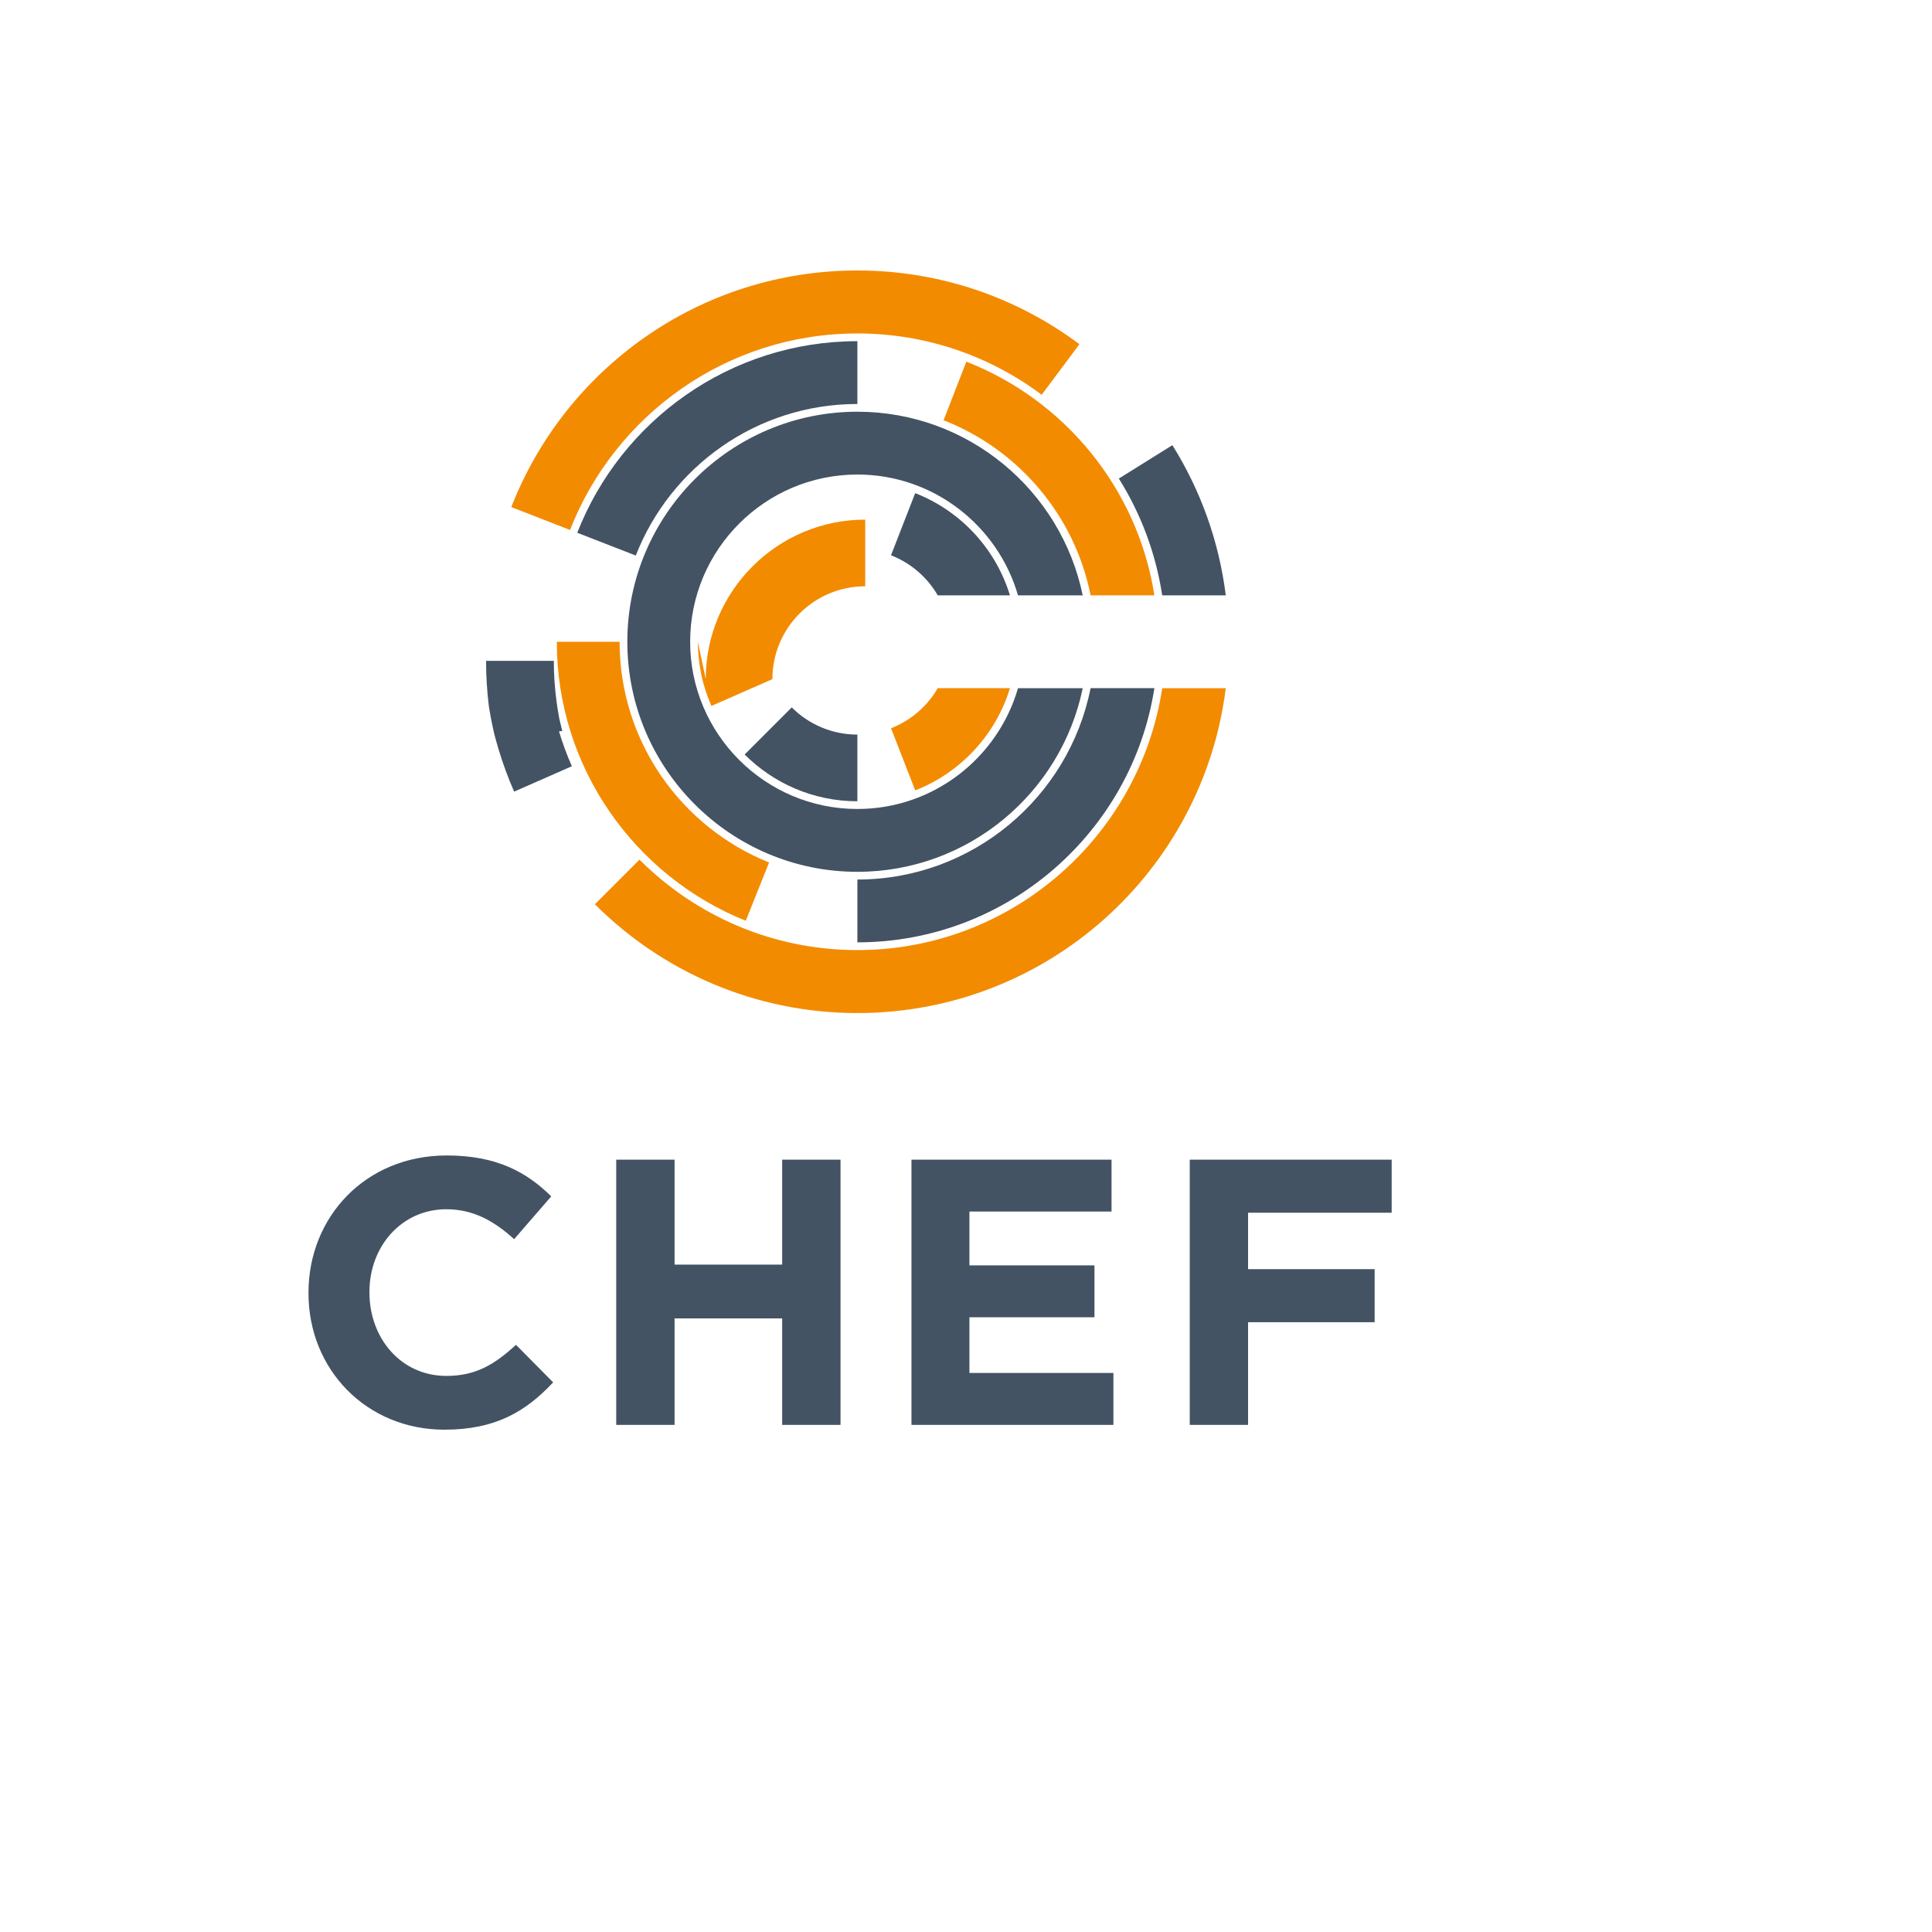
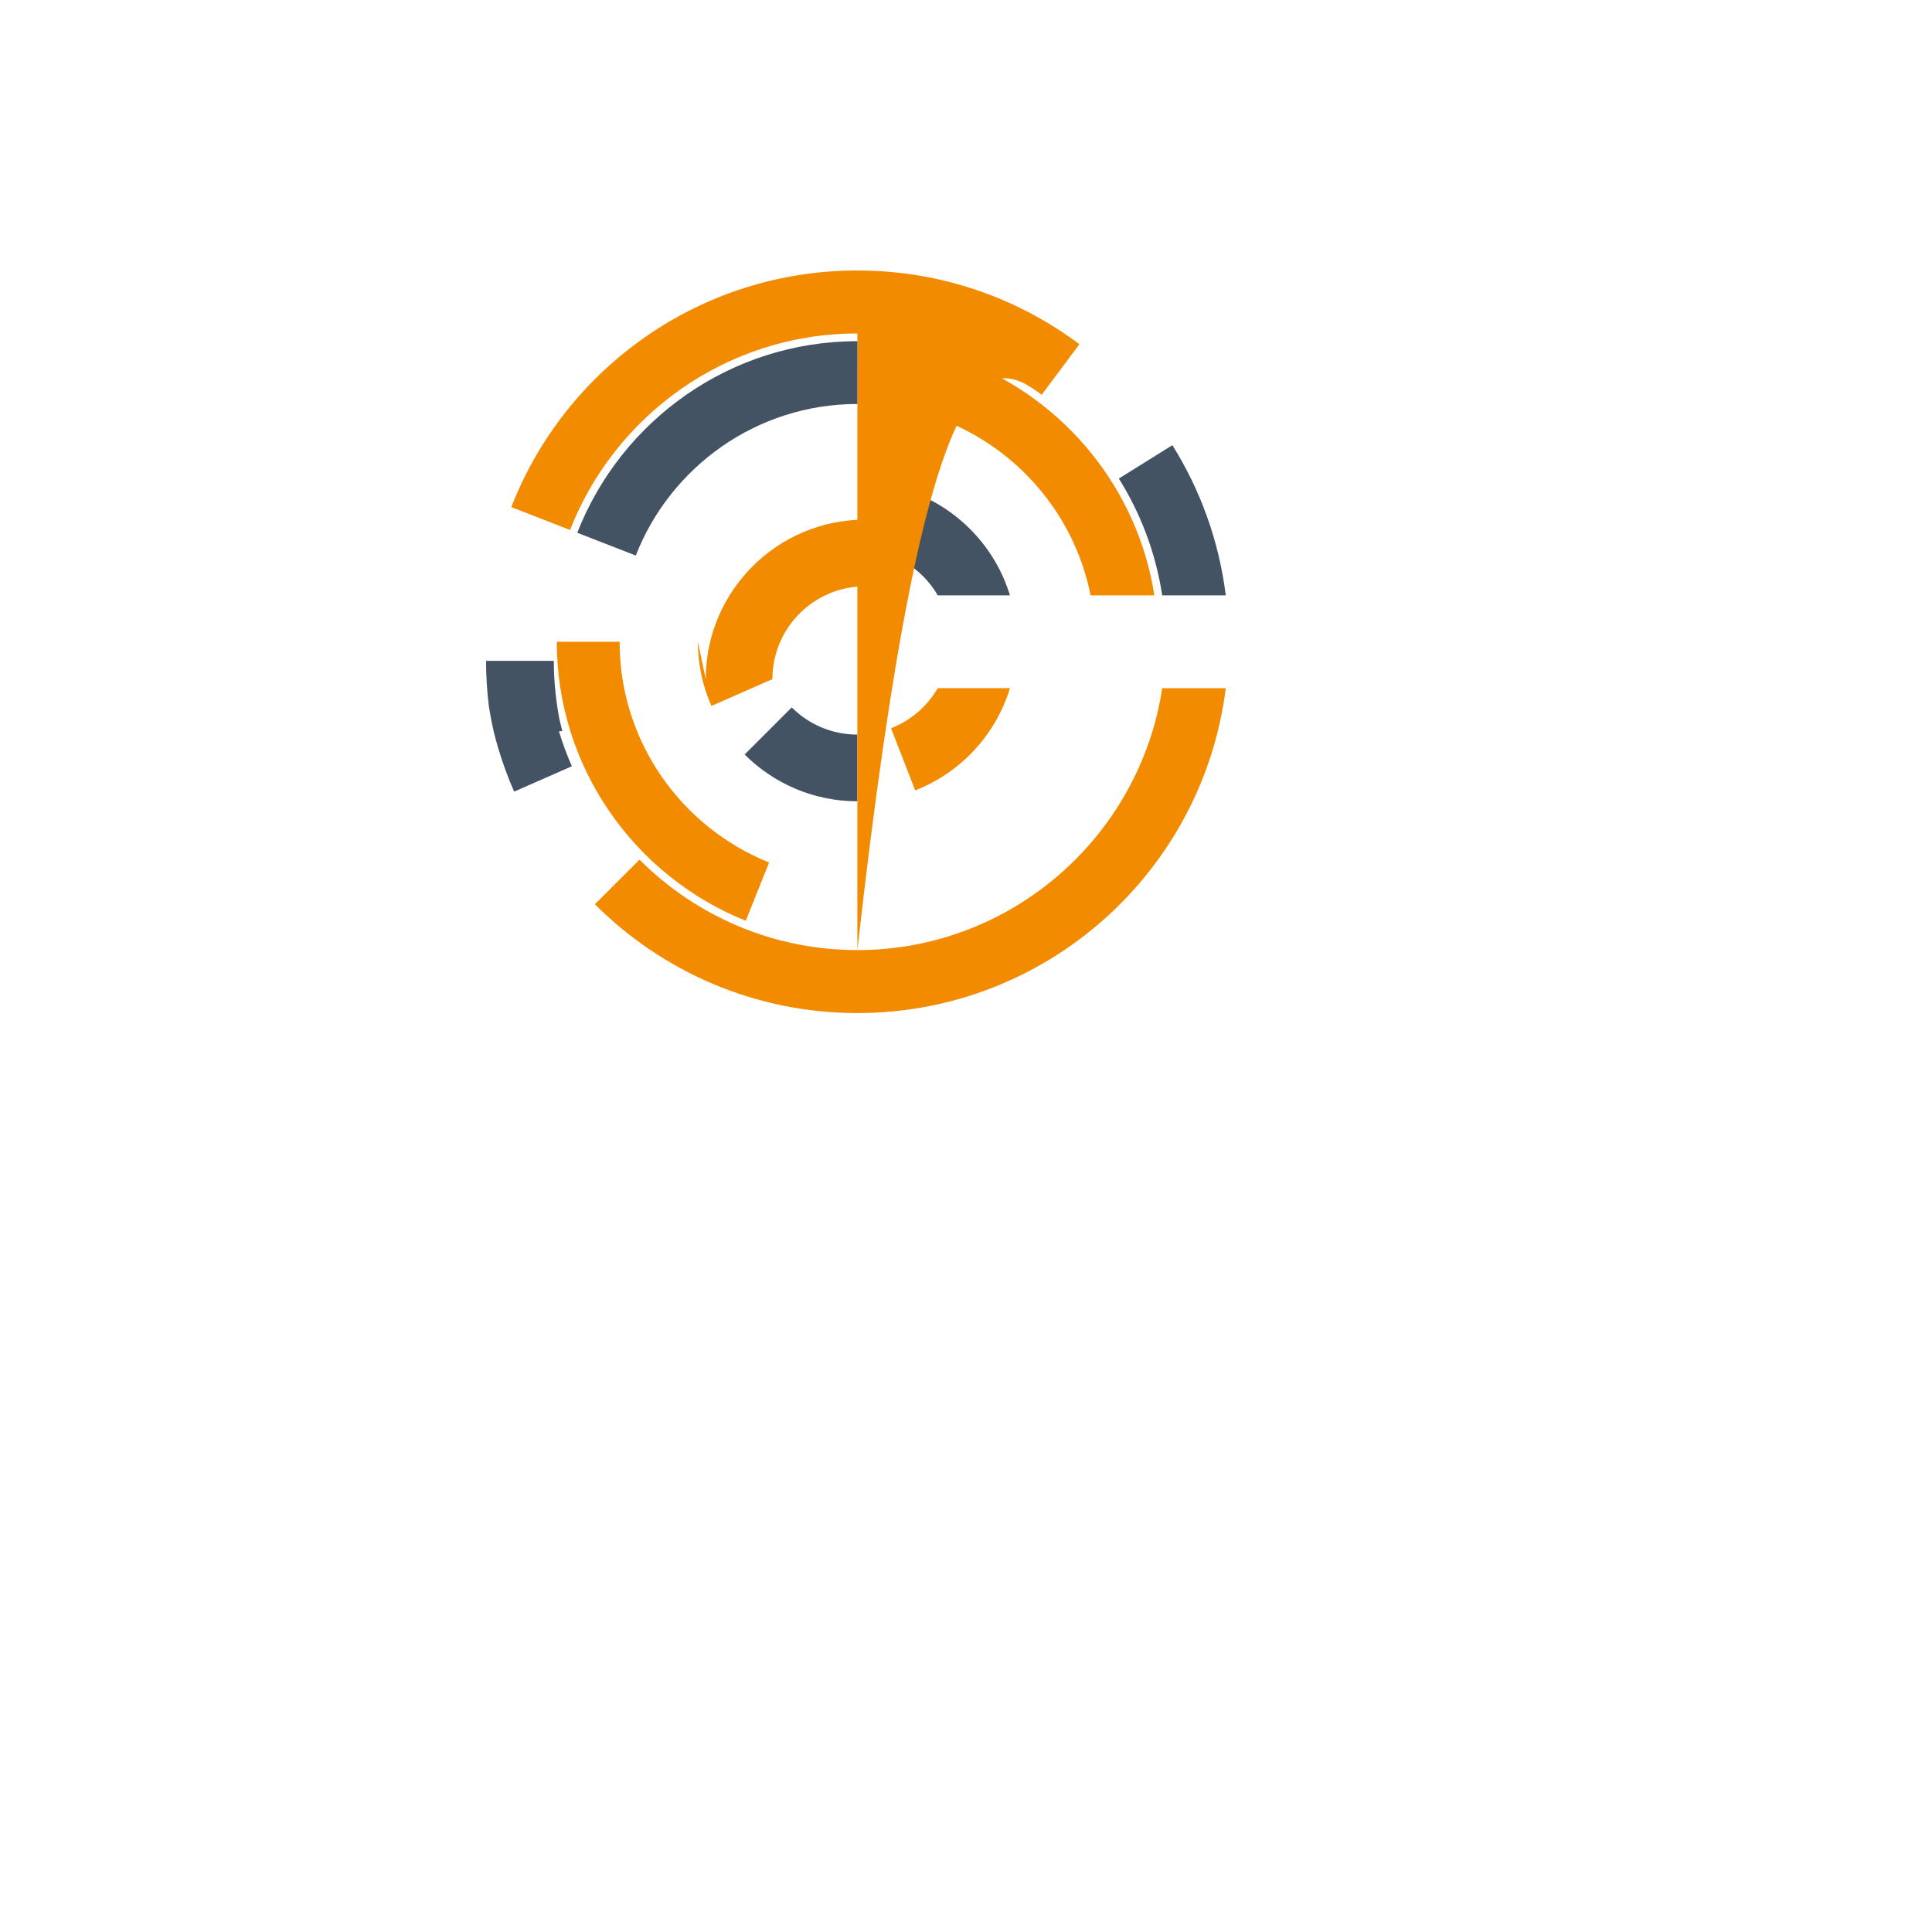
<svg xmlns="http://www.w3.org/2000/svg" version="1.1" width="100%" height="100%" id="svgWorkerArea" viewBox="-25 -25 625 625" style="background: white;">
  <defs id="defsdoc">
    <pattern id="patternBool" x="0" y="0" width="10" height="10" patternUnits="userSpaceOnUse" patternTransform="rotate(35)">
      <circle cx="5" cy="5" r="4" style="stroke: none;fill: #ff000070;" />
    </pattern>
  </defs>
  <g id="fileImp-146995220" class="cosito">
-     <path id="pathImp-364003213" fill="#435363" class="grouped" d="M74.795 393.387C74.795 393.387 74.795 393.143 74.795 393.143 74.795 368.761 93.171 348.791 119.513 348.791 135.69 348.791 145.367 354.187 153.328 362.021 153.328 362.021 141.32 375.866 141.32 375.866 134.703 369.865 127.963 366.19 119.386 366.19 104.93 366.19 94.515 378.198 94.515 392.904 94.515 392.904 94.515 393.148 94.515 393.148 94.515 407.854 104.686 420.106 119.386 420.106 129.19 420.106 135.192 416.182 141.931 410.058 141.931 410.058 153.939 422.188 153.939 422.188 145.123 431.616 135.323 437.5 118.78 437.5 93.543 437.5 74.795 418.019 74.795 393.387M174.35 350.151C174.35 350.151 193.22 350.151 193.22 350.151 193.22 350.151 193.22 384.099 193.22 384.099 193.22 384.099 228.03 384.099 228.03 384.099 228.03 384.099 228.03 350.151 228.03 350.151 228.03 350.151 246.91 350.151 246.91 350.151 246.91 350.151 246.91 435.946 246.91 435.946 246.91 435.946 228.03 435.946 228.03 435.946 228.03 435.946 228.03 401.504 228.03 401.504 228.03 401.504 193.22 401.504 193.22 401.504 193.22 401.504 193.22 435.946 193.22 435.946 193.22 435.946 174.35 435.946 174.35 435.946 174.35 435.946 174.35 350.151 174.35 350.151 174.35 350.151 174.35 350.151 174.35 350.151M269.857 350.151C269.857 350.151 334.579 350.151 334.579 350.151 334.579 350.151 334.579 366.941 334.579 366.941 334.579 366.941 288.611 366.941 288.611 366.941 288.611 366.941 288.611 384.343 288.611 384.343 288.611 384.343 329.059 384.343 329.059 384.343 329.059 384.343 329.059 401.138 329.059 401.138 329.059 401.138 288.611 401.138 288.611 401.138 288.611 401.138 288.611 419.156 288.611 419.156 288.611 419.156 335.19 419.156 335.19 419.156 335.19 419.156 335.19 435.946 335.19 435.946 335.19 435.946 269.857 435.946 269.857 435.946 269.857 435.946 269.857 350.151 269.857 350.151 269.857 350.151 269.857 350.151 269.857 350.151M359.885 350.151C359.885 350.151 425.205 350.151 425.205 350.151 425.205 350.151 425.205 367.311 425.205 367.311 425.205 367.311 378.751 367.311 378.751 367.311 378.751 367.311 378.751 385.571 378.751 385.571 378.751 385.571 419.691 385.571 419.691 385.571 419.691 385.571 419.691 402.731 419.691 402.731 419.691 402.731 378.751 402.731 378.751 402.731 378.751 402.731 378.751 435.946 378.751 435.946 378.751 435.946 359.885 435.946 359.885 435.946 359.885 435.946 359.885 350.151 359.885 350.151 359.885 350.151 359.885 350.151 359.885 350.151M252.359 236.706C222.532 236.706 198.262 212.44 198.262 182.613 198.262 152.782 222.532 128.511 252.359 128.511 276.984 128.511 297.798 145.05 304.323 167.597 304.323 167.597 325.254 167.597 325.254 167.597 318.287 133.732 288.255 108.19 252.359 108.19 211.327 108.19 177.941 141.575 177.941 182.613 177.941 223.646 211.327 257.031 252.359 257.031 288.255 257.031 318.287 231.494 325.254 197.629 325.254 197.629 304.323 197.629 304.323 197.629 297.798 220.171 276.984 236.706 252.359 236.706" />
    <path id="pathImp-748748153" fill="#435363" class="grouped" d="M215.891 219.077C225.234 228.42 238.135 234.209 252.359 234.209 252.359 234.209 252.359 212.64 252.359 212.64 244.069 212.64 236.561 209.273 231.126 203.842 231.126 203.842 215.891 219.077 215.891 219.077 215.891 219.077 215.891 219.077 215.891 219.077" />
    <path id="pathImp-347353306" fill="#f38b00" class="grouped" d="M200.763 182.608C200.763 189.99 202.337 197.014 205.141 203.371 205.141 203.371 224.871 194.695 224.871 194.695 224.871 178.109 238.317 164.668 254.898 164.668 254.898 164.668 254.898 143.099 254.898 143.099 226.45 143.099 203.306 166.246 203.306 194.695" />
    <path id="pathImp-106658695" fill="#435363" class="grouped" d="M271.064 134.529C271.064 134.529 263.239 154.635 263.239 154.635 269.63 157.127 274.962 161.724 278.353 167.592 278.353 167.592 301.715 167.592 301.715 167.592 297.104 152.451 285.703 140.244 271.064 134.529" />
    <path id="pathImp-850780439" fill="#f38b00" class="grouped" d="M263.249 210.582C263.249 210.582 271.069 230.688 271.069 230.688 285.707 224.973 297.109 212.761 301.724 197.62 301.724 197.62 278.362 197.62 278.362 197.62 274.962 203.493 269.634 208.094 263.249 210.582" />
    <path id="pathImp-758171320" fill="#435363" class="grouped" d="M156.903 211.471C156.903 211.471 156.848 211.262 156.848 211.262 156.568 210.2 156.312 209.138 156.065 208.066 156.014 207.848 155.967 207.629 155.921 207.41 155.842 206.995 155.772 206.581 155.702 206.167 155.571 205.426 155.441 204.69 155.325 203.94 155.227 203.302 155.143 202.669 155.059 202.03 154.472 197.68 154.156 193.26 154.16 188.784 154.16 188.784 132.242 188.784 132.242 188.784 132.237 193.666 132.545 198.486 133.117 203.246 133.127 203.349 133.145 203.451 133.16 203.554 133.215 203.908 133.276 204.262 133.337 204.62 133.514 205.673 133.695 206.726 133.9 207.774 134.002 208.332 134.124 208.882 134.24 209.436 134.412 210.27 134.589 211.103 134.78 211.933 134.943 212.58 135.102 213.227 135.274 213.875 135.507 214.732 135.754 215.579 136.001 216.432 136.103 216.786 136.196 217.149 136.303 217.498 136.303 217.498 136.313 217.498 136.313 217.498 137.719 222.151 139.387 226.692 141.325 231.089 141.325 231.089 159.996 222.878 159.996 222.878 158.389 219.236 157.002 215.463 155.833 211.602 155.833 211.602 156.903 211.471 156.903 211.471" />
-     <path id="pathImp-843892903" fill="#f38b00" class="grouped" d="M252.359 282.354C224.861 282.354 199.934 271.157 181.877 253.095 181.877 253.095 167.443 267.529 167.443 267.529 189.18 289.266 219.193 302.726 252.359 302.726 313.61 302.726 364.145 256.877 371.536 197.629 371.536 197.629 350.973 197.629 350.973 197.629 343.708 245.522 302.255 282.354 252.359 282.354M252.359 82.872C274.702 82.872 295.339 90.254 311.985 102.713 311.985 102.713 324.192 86.351 324.192 86.351 304.156 71.373 279.294 62.5 252.359 62.5 201.392 62.5 157.845 94.245 140.406 139.046 140.406 139.046 159.414 146.442 159.414 146.442 173.922 109.271 210.115 82.872 252.359 82.872" />
+     <path id="pathImp-843892903" fill="#f38b00" class="grouped" d="M252.359 282.354C224.861 282.354 199.934 271.157 181.877 253.095 181.877 253.095 167.443 267.529 167.443 267.529 189.18 289.266 219.193 302.726 252.359 302.726 313.61 302.726 364.145 256.877 371.536 197.629 371.536 197.629 350.973 197.629 350.973 197.629 343.708 245.522 302.255 282.354 252.359 282.354C274.702 82.872 295.339 90.254 311.985 102.713 311.985 102.713 324.192 86.351 324.192 86.351 304.156 71.373 279.294 62.5 252.359 62.5 201.392 62.5 157.845 94.245 140.406 139.046 140.406 139.046 159.414 146.442 159.414 146.442 173.922 109.271 210.115 82.872 252.359 82.872" />
    <path id="pathImp-45018800" fill="#435363" class="grouped" d="M350.973 167.597C350.973 167.597 371.536 167.597 371.536 167.597 369.333 149.922 363.288 133.439 354.261 119.01 354.261 119.01 336.945 129.815 336.945 129.815 344.015 141.101 348.891 153.895 350.973 167.597" />
    <path id="pathImp-503888645" fill="#f38b00" class="grouped" d="M327.807 167.597C327.807 167.597 348.44 167.597 348.44 167.597 343.055 133.001 319.363 104.394 287.612 92.001 287.612 92.001 280.244 110.948 280.244 110.948 304.389 120.374 322.651 141.645 327.807 167.597" />
    <path id="pathImp-569837701" fill="#435363" class="grouped" d="M252.359 105.689C252.359 105.689 252.364 85.373 252.364 85.373 252.364 85.373 252.359 85.373 252.359 85.373 211.173 85.373 175.892 111.11 161.743 147.351 161.743 147.351 180.675 154.719 180.675 154.719 191.872 126.052 219.78 105.689 252.359 105.689" />
    <path id="pathImp-803153259" fill="#f38b00" class="grouped" d="M175.44 182.608C175.44 182.608 155.124 182.608 155.124 182.608 155.124 223.469 180.465 258.508 216.254 272.871 216.254 272.871 223.799 254.013 223.799 254.013 195.486 242.648 175.44 214.931 175.44 182.608" />
-     <path id="pathImp-626267789" fill="#435363" class="grouped" d="M252.359 259.527C252.359 259.527 252.359 279.848 252.359 279.848 300.872 279.848 341.197 244.134 348.44 197.62 348.44 197.62 327.802 197.62 327.802 197.62 320.802 232.877 289.639 259.527 252.359 259.527" />
  </g>
</svg>